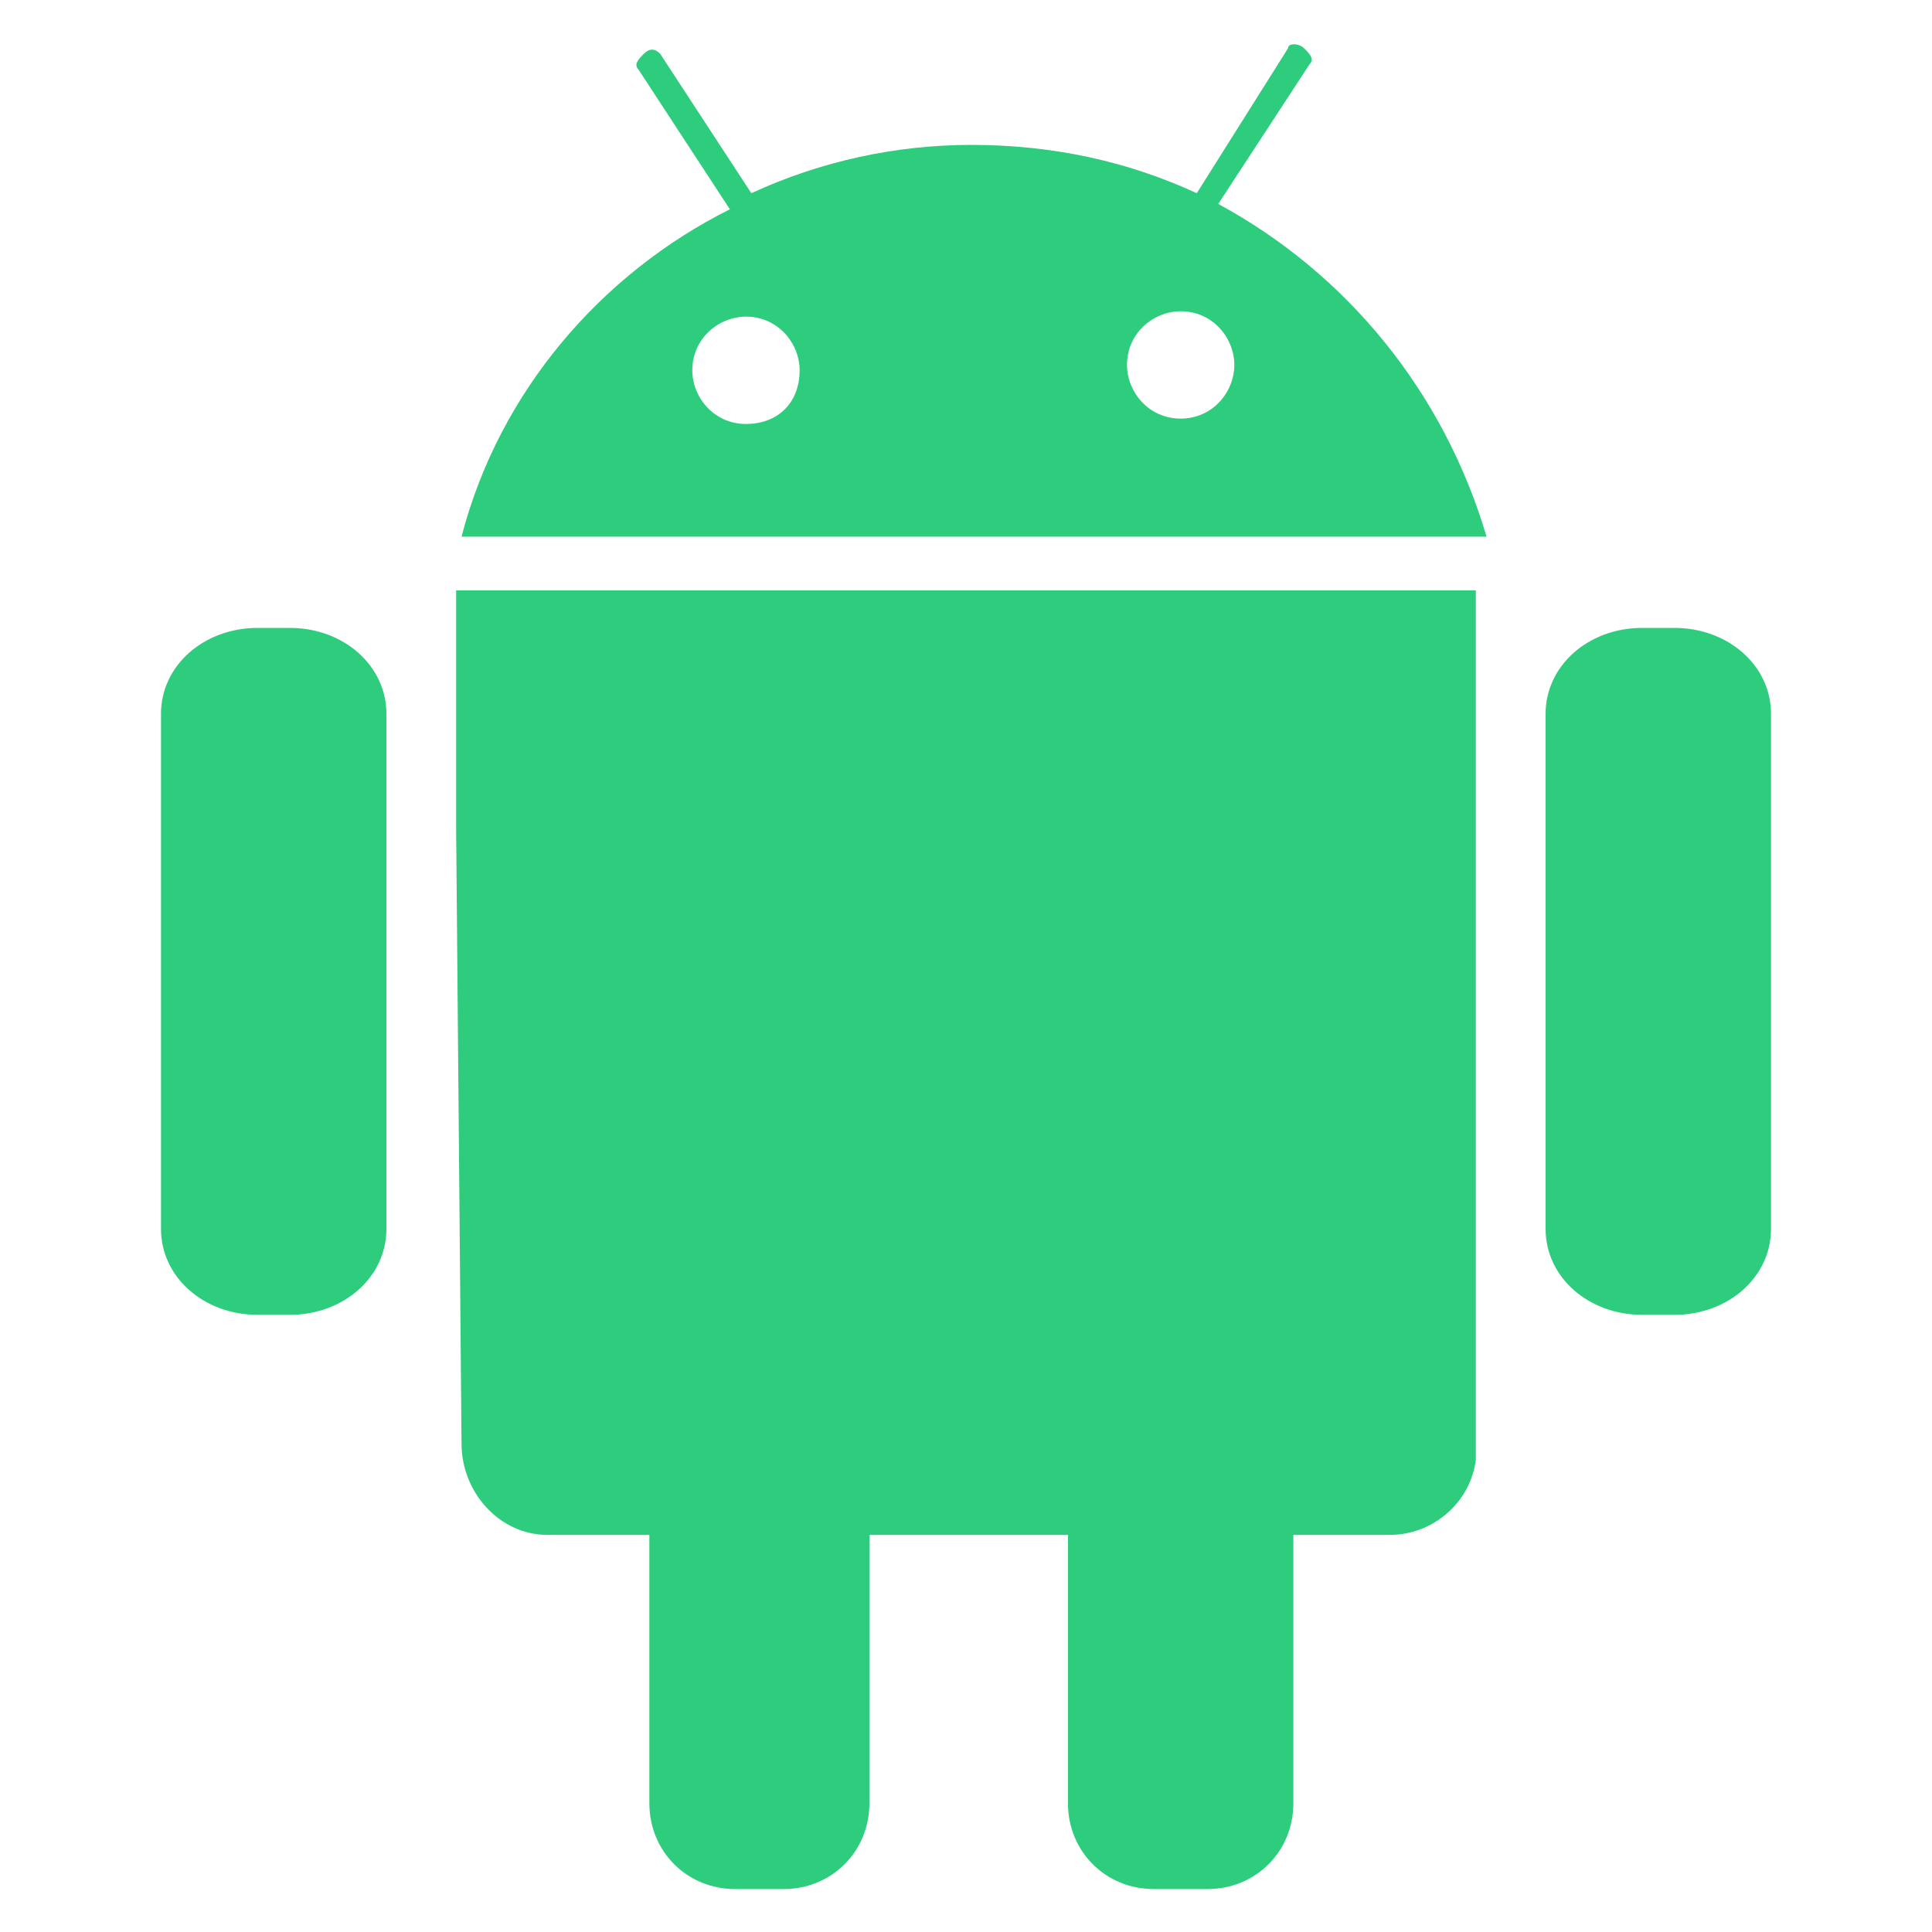
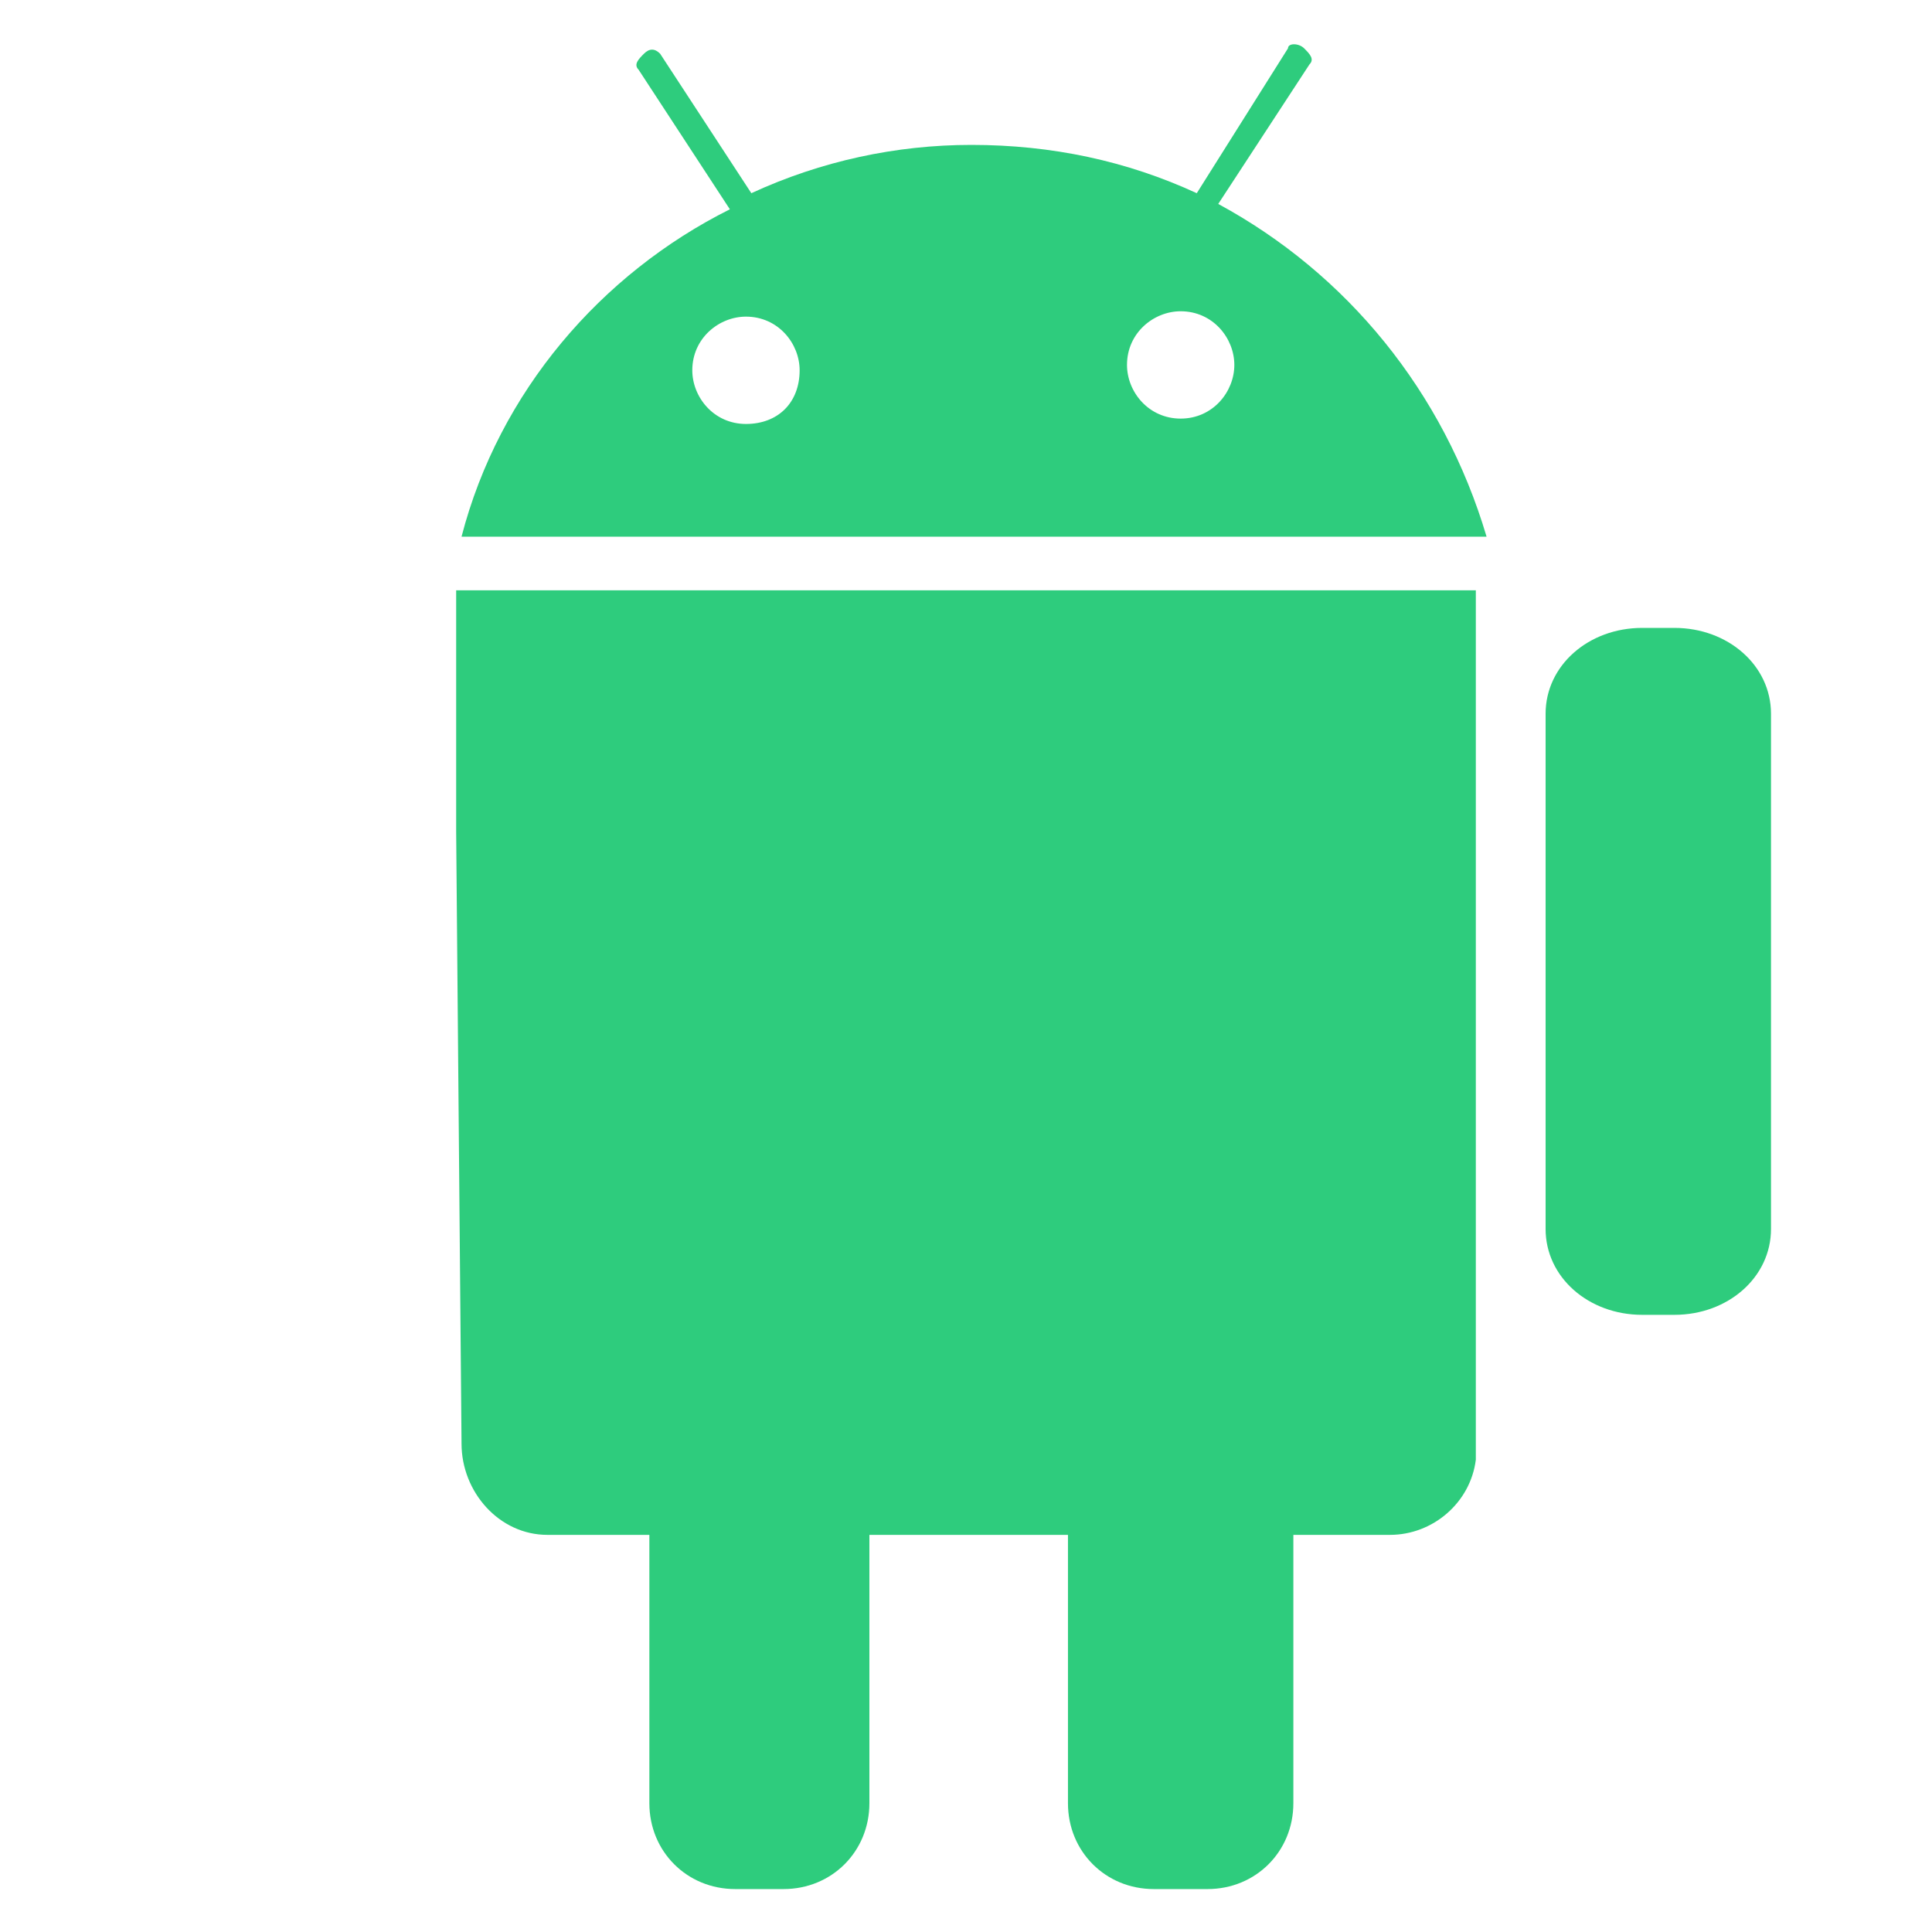
<svg xmlns="http://www.w3.org/2000/svg" version="1.2" baseProfile="tiny" id="隔离模式" x="0px" y="0px" width="36px" height="36px" viewBox="0 0 36 36" overflow="visible" xml:space="preserve">
  <g>
-     <path fill="#2ECC7D" d="M5.4,24.5c1,0,1.8-0.7,1.8-1.6v-9.6c0-0.9-0.8-1.6-1.8-1.6H4.8c-1,0-1.8,0.7-1.8,1.6v9.6   c0,0.9,0.8,1.6,1.8,1.6H5.4z" />
    <path fill="#2ECC7D" d="M8.5,15.5L8.5,15.5l0.1,11.4c0,0.9,0.7,1.7,1.6,1.7h1.9v5c0,0.9,0.7,1.6,1.6,1.6h0.9c0.9,0,1.6-0.7,1.6-1.6   v-5h3.7v5c0,0.9,0.7,1.6,1.6,1.6h1c0.9,0,1.6-0.7,1.6-1.6v-5h1.8c0.8,0,1.5-0.6,1.6-1.4V11h-19C8.5,11,8.5,15.5,8.5,15.5z" />
    <path fill="#2ECC7D" d="M31.2,11.7h-0.6c-1,0-1.8,0.7-1.8,1.6v9.6c0,0.9,0.8,1.6,1.8,1.6h0.6c1,0,1.8-0.7,1.8-1.6v-9.6   C33,12.4,32.2,11.7,31.2,11.7z" />
    <path fill="#2ECC7D" d="M8.6,10h19.1c-0.8-2.7-2.6-4.9-5-6.2l1.7-2.6c0.1-0.1,0-0.2-0.1-0.3c-0.1-0.1-0.3-0.1-0.3,0l-1.7,2.7   C21,3,19.6,2.7,18.1,2.7c-1.4,0-2.8,0.3-4.1,0.9L12.3,1c-0.1-0.1-0.2-0.1-0.3,0s-0.2,0.2-0.1,0.3l1.7,2.6C11.2,5.1,9.3,7.3,8.6,10z    M22,5.8c0.6,0,1,0.5,1,1s-0.4,1-1,1s-1-0.5-1-1C21,6.2,21.5,5.8,22,5.8z M13.9,5.9c0.6,0,1,0.5,1,1c0,0.6-0.4,1-1,1s-1-0.5-1-1   C12.9,6.3,13.4,5.9,13.9,5.9z" />
  </g>
</svg>